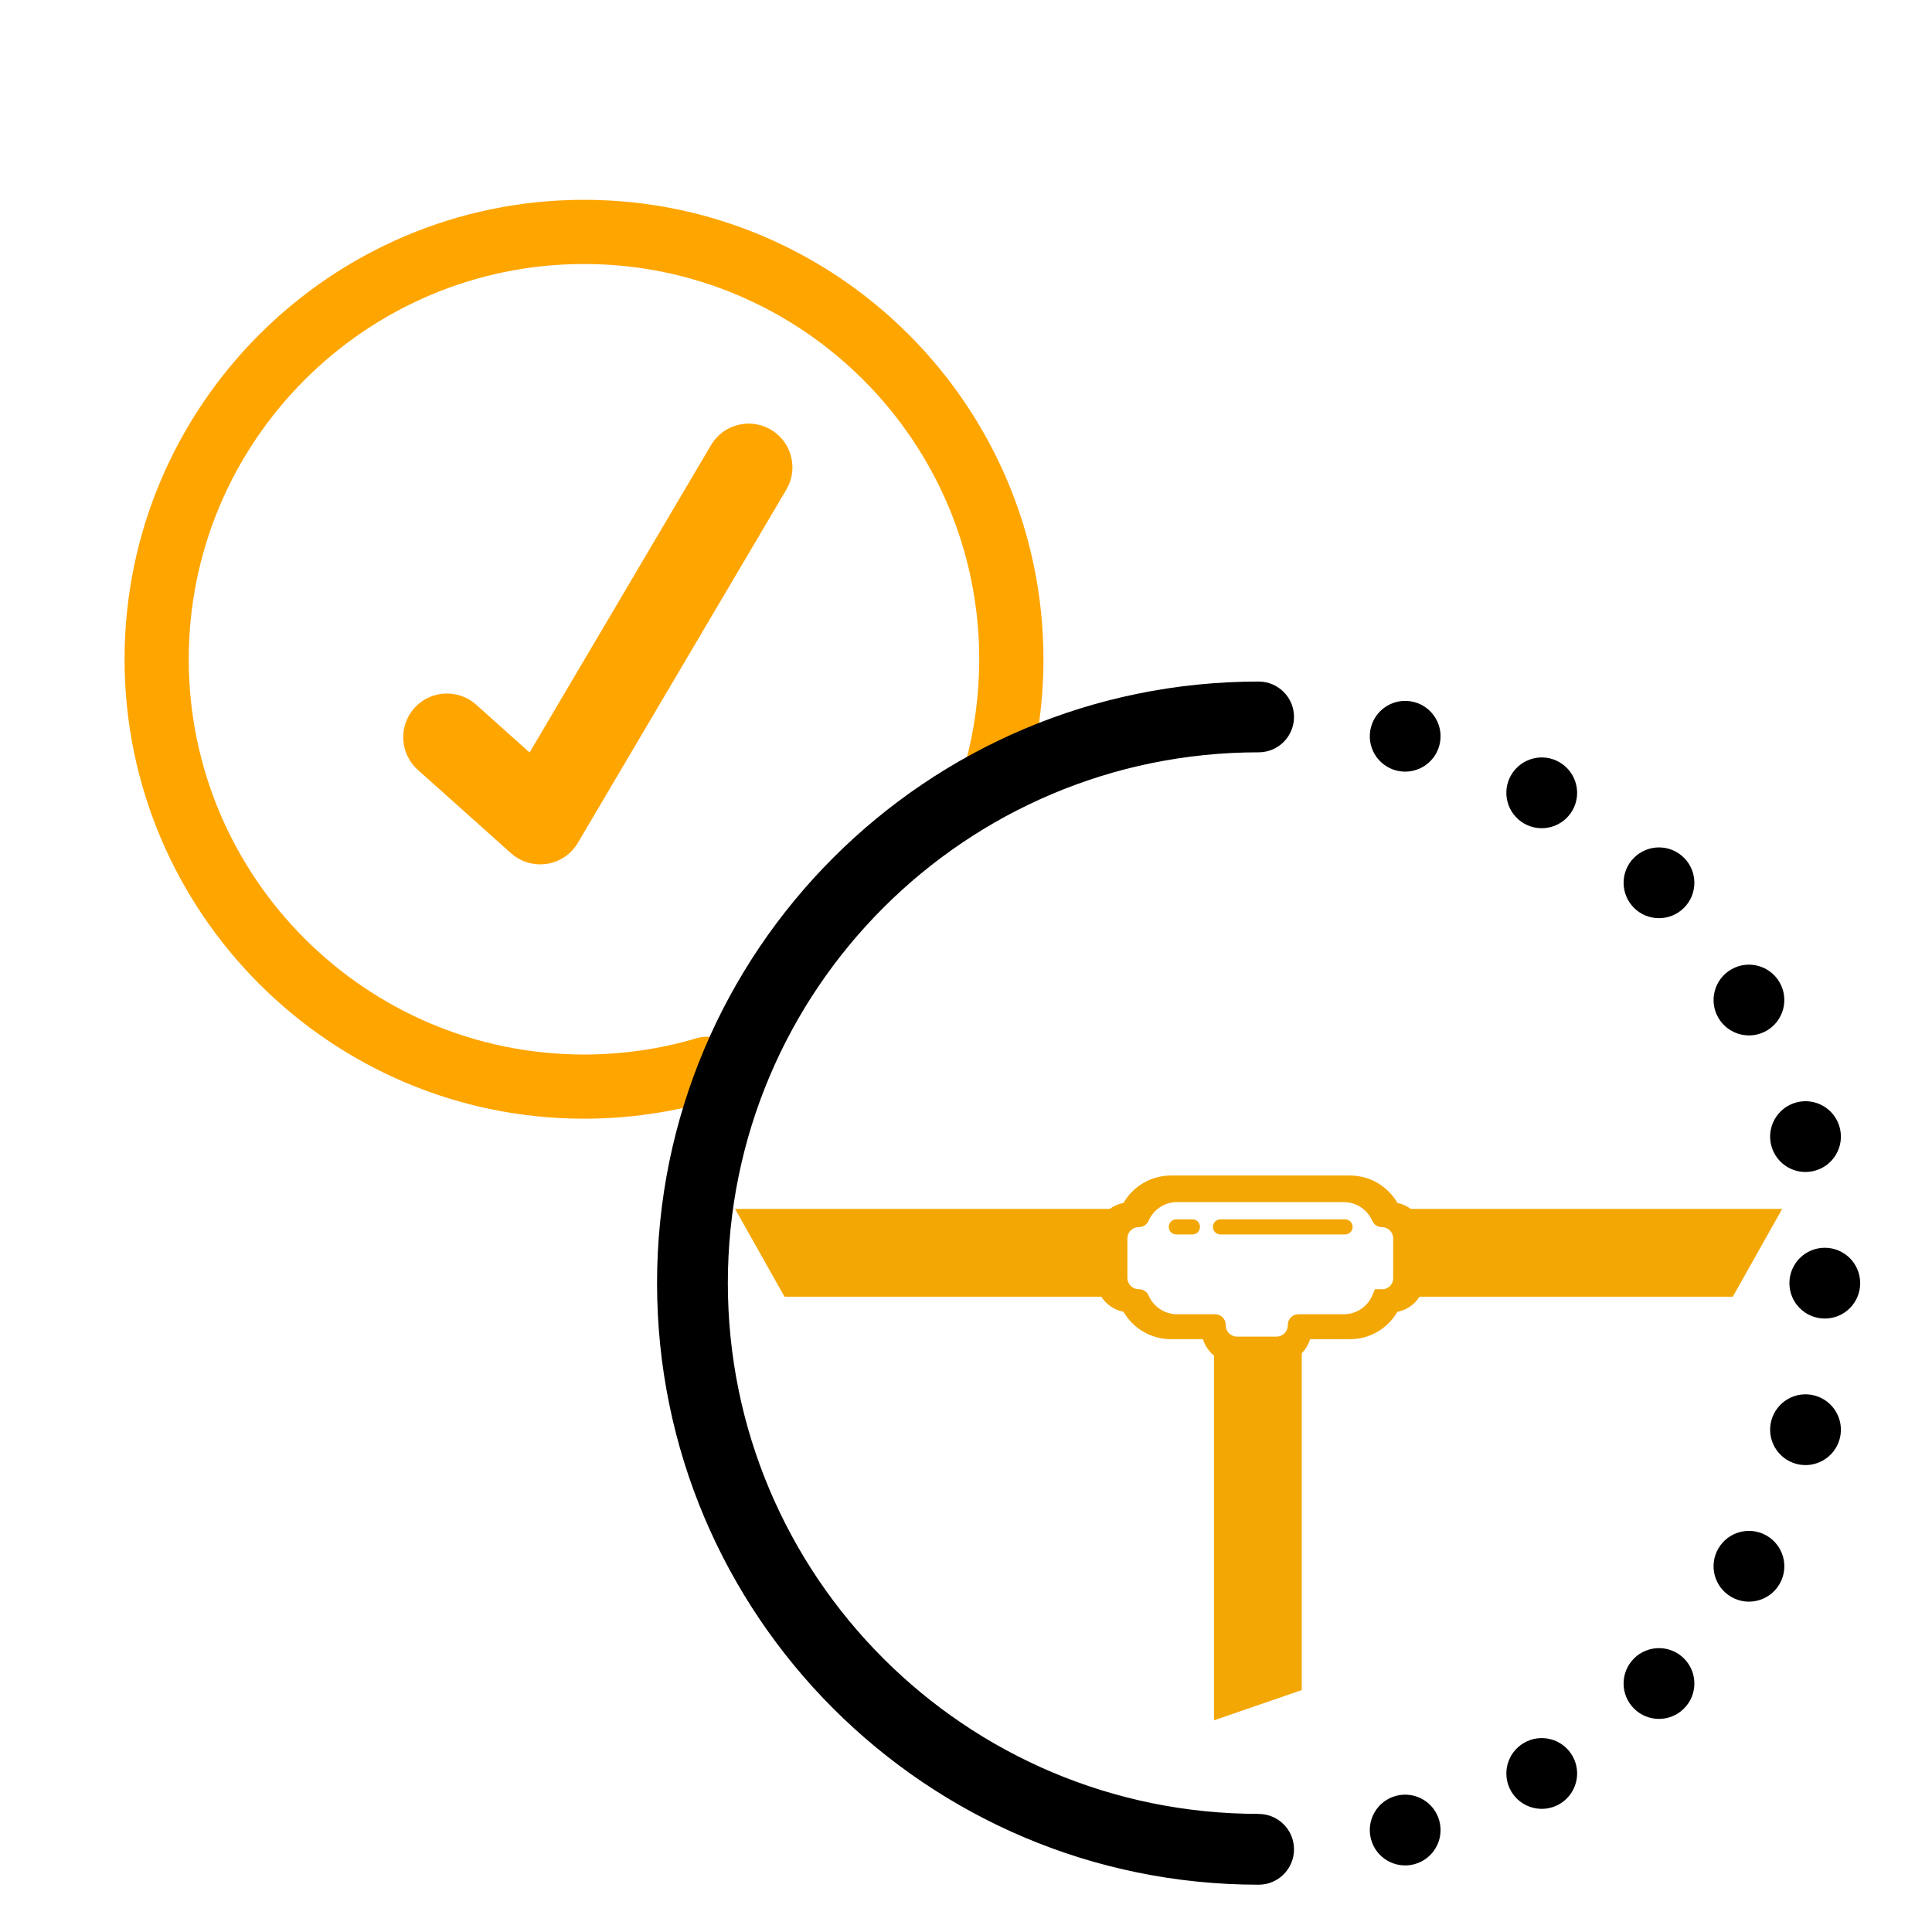
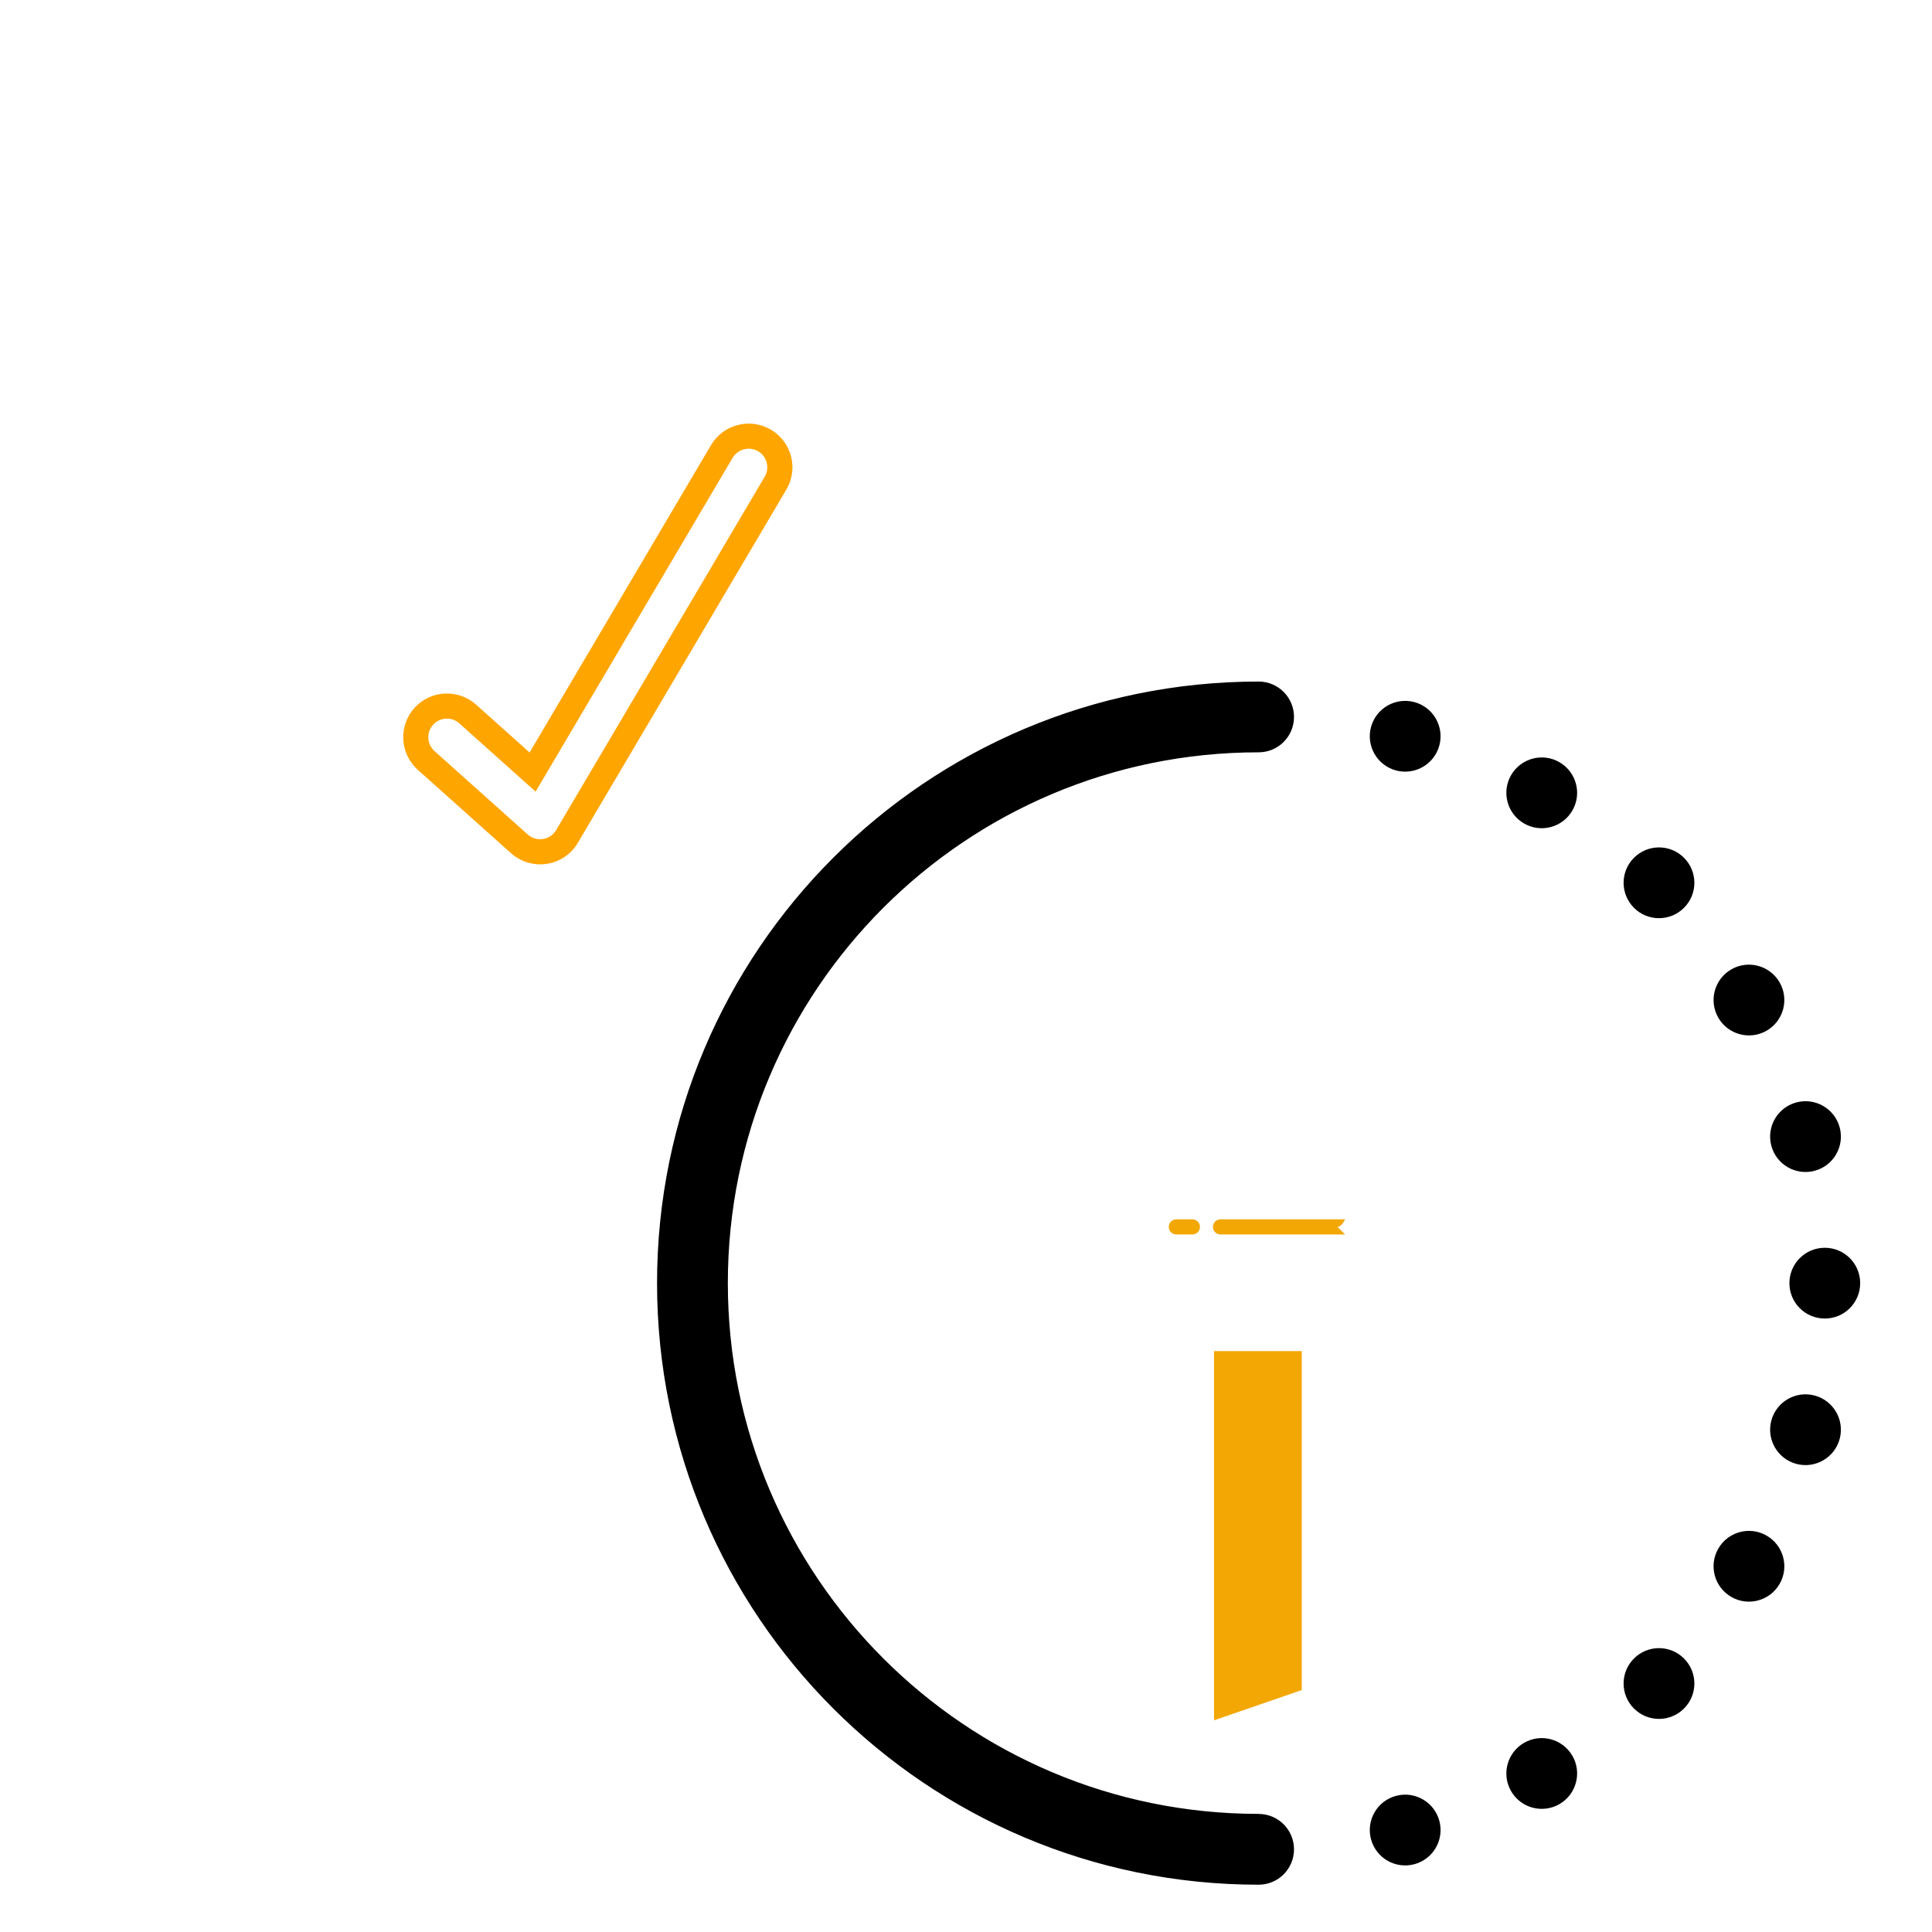
<svg xmlns="http://www.w3.org/2000/svg" id="Capa_1" viewBox="0 0 692.38 692.38">
  <defs>
    <style>.cls-1{fill:#f3a704;}.cls-2{fill:orange;}</style>
  </defs>
  <g>
-     <path class="cls-2" d="M193.58,305.26c-2.73,0-5.39-1-7.45-2.85l-33.41-29.89c-4.6-4.11-4.99-11.18-.88-15.77,4.11-4.6,11.18-4.99,15.77-.88l23.26,20.81,67.81-114.89c3.14-5.31,9.99-7.08,15.3-3.94,5.31,3.14,7.08,9.98,3.94,15.3l-74.73,126.61c-1.7,2.88-4.6,4.85-7.91,5.36-.57,.09-1.14,.13-1.71,.13Z" />
    <path class="cls-2" d="M193.58,309.76c-3.86,0-7.57-1.42-10.45-3.99l-33.41-29.89c-6.44-5.76-6.99-15.69-1.23-22.13,5.76-6.44,15.69-6.99,22.13-1.23l19.17,17.16,65.02-110.16c2.13-3.61,5.53-6.17,9.59-7.21,4.05-1.04,8.27-.45,11.88,1.68,3.6,2.13,6.17,5.53,7.21,9.58,1.04,4.05,.45,8.27-1.68,11.88l-74.73,126.61c-2.39,4.06-6.44,6.8-11.09,7.52-.8,.12-1.6,.18-2.4,.18Zm-33.41-52.23c-1.83,0-3.66,.75-4.98,2.22-2.45,2.74-2.22,6.97,.52,9.42l33.41,29.89c1.48,1.32,3.48,1.93,5.47,1.62,1.98-.31,3.7-1.47,4.72-3.2l74.73-126.61c.91-1.54,1.16-3.33,.72-5.06-.44-1.73-1.53-3.17-3.07-4.08-1.53-.91-3.33-1.16-5.06-.71-1.73,.44-3.17,1.53-4.08,3.07l-70.6,119.61-27.35-24.47c-1.27-1.14-2.86-1.7-4.44-1.7Z" />
  </g>
-   <path class="cls-2" d="M209.29,400.91c-90.79,0-164.65-73.86-164.65-164.65S118.5,71.61,209.29,71.61s164.65,73.86,164.65,164.65c0,14.84-1.98,29.56-5.88,43.74-1.68,6.12-8.01,9.72-14.14,8.04-6.12-1.68-9.72-8.01-8.04-14.14,3.35-12.2,5.05-24.86,5.05-37.64,0-78.11-63.54-141.65-141.65-141.65S67.64,158.15,67.64,236.26s63.54,141.65,141.65,141.65c13.81,0,27.46-1.98,40.56-5.89,6.09-1.82,12.49,1.65,14.31,7.73,1.82,6.09-1.65,12.49-7.73,14.31-15.24,4.54-31.1,6.85-47.14,6.85Z" />
  <g>
    <g>
      <g>
-         <polygon class="cls-1" points="281.15 464.7 397.83 464.7 397.83 433.25 263.43 433.25 281.15 464.7" />
        <polygon class="cls-1" points="435.07 616.52 466.52 605.67 466.52 484.21 435.07 484.21 435.07 616.52" />
-         <polygon class="cls-1" points="503.65 433.25 503.65 464.7 620.99 464.7 638.69 433.25 503.65 433.25" />
      </g>
-       <path class="cls-1" d="M457.91,488.54h-15.2c-5.46,0-10.09-3.63-11.6-8.61h-11.45c-7.08,0-13.55-3.79-17.03-9.83-5.6-1.07-9.84-6-9.84-11.9v-15.2c0-5.9,4.24-10.83,9.84-11.9,3.48-6.03,9.95-9.83,17.03-9.83h64.1c7.09,0,13.57,3.8,17.05,9.85,5.53,1.12,9.71,6.02,9.71,11.88v15.38c0,5.83-4.2,10.69-9.73,11.74-3.49,6.03-9.94,9.82-17.03,9.82h-14.26c-1.51,4.97-6.14,8.61-11.6,8.61Zm-49.84-48.77c-2.23,0-4.04,1.81-4.04,4.04v14.17c0,2.23,1.81,4.04,4.04,4.04h.11c1.51,0,2.87,.89,3.47,2.28,1.76,4.06,5.76,6.69,10.18,6.69h13.65c2.09,0,3.79,1.7,3.79,3.79v.19c0,2.23,1.81,4.04,4.04,4.04h14.17c2.23,0,4.04-1.81,4.04-4.04v-.19c0-2.09,1.7-3.79,3.79-3.79h16.28c4.46,0,8.46-2.65,10.21-6.75l.94-2.21h2.66c2.14,0,3.88-1.74,3.88-3.88v-14.34c0-2.23-1.81-4.04-4.04-4.04-1.51,0-2.87-.89-3.47-2.28-1.76-4.06-5.76-6.69-10.18-6.69h-59.77c-4.42,0-8.42,2.62-10.18,6.68-.6,1.39-1.97,2.28-3.47,2.28h-.11Z" />
    </g>
-     <path class="cls-1" d="M482.04,442.4h-44.65c-1.5,0-2.71-1.21-2.71-2.71s1.21-2.71,2.71-2.71h44.65c1.5,0,2.71,1.21,2.71,2.71s-1.21,2.71-2.71,2.71Z" />
+     <path class="cls-1" d="M482.04,442.4h-44.65c-1.5,0-2.71-1.21-2.71-2.71s1.21-2.71,2.71-2.71h44.65s-1.21,2.71-2.71,2.71Z" />
    <path class="cls-1" d="M427.33,442.4h-5.76c-1.5,0-2.71-1.21-2.71-2.71s1.21-2.71,2.71-2.71h5.76c1.5,0,2.71,1.21,2.71,2.71s-1.21,2.71-2.71,2.71Z" />
  </g>
  <path d="M451.06,650.07c7,0,12.68,5.67,12.68,12.68s-5.67,12.68-12.68,12.68c-119.07,0-215.59-96.52-215.59-215.59s96.52-215.59,215.59-215.59c7,0,12.68,5.67,12.68,12.68s-5.67,12.68-12.68,12.68c-105.06,0-190.22,85.16-190.22,190.22s85.16,190.22,190.22,190.22h0v.02Zm49.24-373.96c-6.76-1.81-10.78-8.77-8.97-15.53,1.81-6.76,8.77-10.78,15.53-8.97,6.76,1.81,10.78,8.77,8.97,15.53-1.81,6.76-8.77,10.78-15.53,8.97h0Zm45.88,19c-6.06-3.5-8.15-11.26-4.64-17.32,3.51-6.06,11.26-8.15,17.32-4.64,6.06,3.51,8.15,11.26,4.64,17.32-3.5,6.06-11.26,8.15-17.32,4.64h0Zm39.39,30.23c-4.95-4.96-4.95-12.99,0-17.93,4.96-4.96,12.99-4.96,17.93,0,4.96,4.95,4.96,12.98,0,17.93-4.95,4.95-12.98,4.95-17.93,0h0Zm30.23,39.39c-3.51-6.06-1.42-13.82,4.64-17.32,6.06-3.51,13.82-1.42,17.32,4.64,3.5,6.06,1.42,13.82-4.64,17.32-6.06,3.5-13.82,1.42-17.32-4.64h0Zm19,45.88c-1.81-6.76,2.2-13.72,8.97-15.53s13.72,2.2,15.53,8.97c1.81,6.76-2.2,13.72-8.97,15.53s-13.72-2.2-15.53-8.97h0Zm6.48,49.24c0-7,5.67-12.68,12.68-12.68s12.68,5.67,12.68,12.68-5.67,12.68-12.68,12.68-12.68-5.67-12.68-12.68Zm-6.48,49.24c1.81-6.76,8.77-10.78,15.53-8.97s10.78,8.77,8.97,15.53c-1.81,6.76-8.77,10.78-15.53,8.97-6.76-1.81-10.78-8.77-8.97-15.53h0Zm-19,45.88c3.5-6.06,11.26-8.15,17.32-4.64,6.06,3.51,8.15,11.26,4.64,17.32-3.51,6.06-11.26,8.15-17.32,4.64-6.06-3.5-8.15-11.26-4.64-17.32h0Zm-30.23,39.39c4.96-4.95,12.99-4.95,17.93,0,4.96,4.96,4.96,12.99,0,17.93-4.95,4.96-12.98,4.96-17.93,0-4.95-4.95-4.95-12.98,0-17.93h0Zm-39.39,30.23c6.06-3.51,13.82-1.42,17.32,4.64,3.51,6.06,1.42,13.82-4.64,17.32-6.06,3.5-13.82,1.42-17.32-4.64-3.5-6.06-1.42-13.82,4.64-17.32h0Zm-45.88,19c6.76-1.81,13.72,2.2,15.53,8.97s-2.2,13.72-8.97,15.53c-6.76,1.81-13.72-2.2-15.53-8.97-1.81-6.76,2.2-13.72,8.97-15.53h0Z" />
</svg>